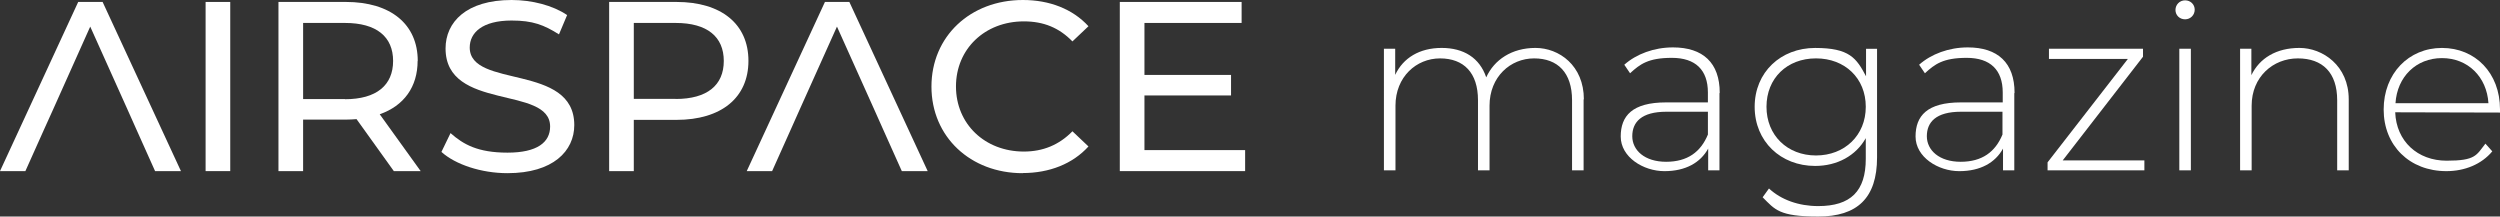
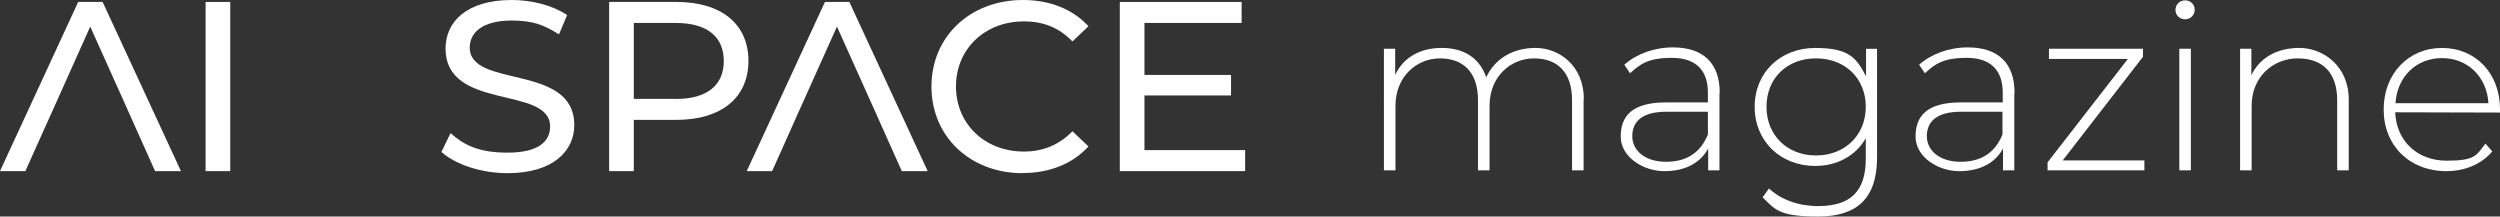
<svg xmlns="http://www.w3.org/2000/svg" id="Layer_1" viewBox="0 0 272.231 23.578">
  <rect x="0" y="0" width="272.231" height="23.578" fill="#333333" stroke="none" />
  <defs>
    <style>.cls-1{fill:#fff;}</style>
  </defs>
  <g id="Layer_1-2">
    <polygon class="cls-1" points="121.938 .212 121.938 18.633 135.585 18.633 135.585 16.345 124.622 16.345 124.622 10.394 134.051 10.394 134.051 8.159 124.622 8.159 124.622 2.499 135.202 2.499 135.202 .212 121.938 .212" />
    <path class="cls-1" d="M111.359,18.844c2.922,0,5.448-1.005,7.167-2.896l-1.746-1.653c-1.455,1.494-3.227,2.208-5.29,2.208-4.245,0-7.392-3.002-7.392-7.088s3.147-7.088,7.392-7.088c2.142,0,3.835.688,5.29,2.182l1.746-1.653C116.807.979,114.281,0,111.385,0,105.659,0,101.428,3.967,101.428,9.429s4.245,9.429,9.931,9.429" />
    <polygon class="cls-1" points="89.83 .212 81.314 18.633 84.078 18.633 86.141 14.031 87.08 11.928 91.139 2.896 95.199 11.928 96.138 14.031 98.201 18.633 101.018 18.633 92.488 .212 89.83 .212" />
    <path class="cls-1" d="M73.578,10.764h-4.562V2.499h4.562c3.438,0,5.237,1.508,5.237,4.139s-1.798,4.139-5.237,4.139M73.657.212h-7.326v18.421h2.684v-5.58h4.642c4.893,0,7.842-2.42,7.842-6.427S78.55.212,73.657.212" />
    <path class="cls-1" d="M51.15,5.171c0-1.613,1.375-2.936,4.562-2.936,2.297,0,3.518.476,5.157,1.508l.886-2.103c-1.56-1.058-3.835-1.64-6.043-1.64-4.946,0-7.194,2.42-7.194,5.276,0,6.85,11.386,4.007,11.386,8.503,0,1.712-1.402,2.843-4.642,2.843s-4.814-.899-6.202-2.129l-.992,2.05c1.508,1.362,4.324,2.314,7.194,2.314,4.972,0,7.273-2.42,7.273-5.237,0-6.757-11.386-3.941-11.386-8.45" />
-     <path class="cls-1" d="M37.569,10.791h-4.562V2.499h4.562c3.438,0,5.237,1.508,5.237,4.139s-1.798,4.165-5.237,4.165M45.49,6.638c0-4.007-2.949-6.427-7.842-6.427h-7.326v18.421h2.684v-5.607h4.642c.397,0,.807-.026,1.177-.053l4.06,5.66h2.922l-4.457-6.189c2.632-.926,4.126-2.975,4.126-5.819" />
    <rect class="cls-1" x="22.388" y=".212" width="2.684" height="18.421" />
    <polygon class="cls-1" points="8.516 .212 0 18.633 2.764 18.633 4.827 14.031 5.779 11.928 9.825 2.896 13.885 11.928 14.824 14.031 16.887 18.633 19.704 18.633 11.174 .212 8.516 .212" />
    <path class="cls-1" d="M172.442,10.82v7.727h-1.258v-7.637c0-2.995-1.557-4.552-4.133-4.552s-4.852,2.007-4.852,5.151v7.038h-1.258v-7.637c0-2.995-1.557-4.552-4.133-4.552s-4.852,2.007-4.852,5.151v7.038h-1.258V5.309h1.228v2.845c.869-1.857,2.665-2.935,5.061-2.935s4.133,1.078,4.852,3.204c.869-1.917,2.785-3.204,5.361-3.204s5.271,1.917,5.271,5.6" />
    <path class="cls-1" d="M185.978,14.653v-2.486h-4.522c-2.725,0-3.714,1.138-3.714,2.665s1.348,2.785,3.684,2.785,3.773-1.078,4.552-2.965M187.236,10.161v8.386h-1.228v-2.366c-.839,1.527-2.456,2.456-4.762,2.456s-4.762-1.527-4.762-3.773,1.258-3.714,4.941-3.714h4.552v-1.078c0-2.456-1.348-3.773-3.923-3.773s-3.474.689-4.552,1.677l-.629-.928c1.318-1.168,3.235-1.887,5.301-1.887,3.264,0,5.091,1.677,5.091,4.941" />
    <path class="cls-1" d="M203.169,11.628c0-3.115-2.276-5.271-5.421-5.271s-5.391,2.156-5.391,5.271,2.276,5.301,5.391,5.301,5.421-2.186,5.421-5.301M204.397,5.309v11.83c0,4.432-2.156,6.439-6.409,6.439s-4.702-.749-6.05-2.096l.689-.958c1.318,1.228,3.235,1.917,5.361,1.917,3.534,0,5.181-1.617,5.181-5.151v-2.246c-1.078,1.917-3.115,3.025-5.511,3.025-3.744,0-6.589-2.665-6.589-6.439s2.845-6.409,6.589-6.409,4.492,1.108,5.54,3.085v-2.995h1.228-.03Z" />
    <path class="cls-1" d="M218.054,14.653v-2.486h-4.522c-2.725,0-3.714,1.138-3.714,2.665s1.348,2.785,3.684,2.785,3.773-1.078,4.552-2.965M219.341,10.161v8.386h-1.228v-2.366c-.839,1.527-2.456,2.456-4.762,2.456s-4.762-1.527-4.762-3.773,1.258-3.714,4.941-3.714h4.552v-1.078c0-2.456-1.348-3.773-3.923-3.773s-3.474.689-4.552,1.677l-.629-.928c1.318-1.168,3.235-1.887,5.301-1.887,3.264,0,5.091,1.677,5.091,4.941" />
    <polygon class="cls-1" points="233.507 17.468 233.507 18.546 222.965 18.546 222.965 17.678 231.71 6.417 223.115 6.417 223.115 5.309 233.357 5.309 233.357 6.178 224.612 17.468 233.507 17.468" />
    <path class="cls-1" d="M237.311,5.309h1.258v13.237h-1.258V5.309ZM236.891,1.086c0-.569.449-1.048,1.048-1.048s1.048.449,1.048,1.018-.449,1.048-1.048,1.048-1.048-.449-1.048-1.018" />
    <path class="cls-1" d="M255.759,10.82v7.727h-1.258v-7.637c0-2.995-1.587-4.552-4.283-4.552s-5.031,2.007-5.031,5.151v7.038h-1.258V5.309h1.228v2.875c.898-1.857,2.725-2.965,5.241-2.965s5.361,1.917,5.361,5.6" />
    <path class="cls-1" d="M260.82,11.239h10.153c-.18-2.875-2.246-4.912-5.061-4.912s-4.882,2.037-5.061,4.912M260.82,12.227c.12,3.145,2.426,5.271,5.6,5.271s3.235-.599,4.223-1.857l.749.839c-1.168,1.408-2.995,2.156-5.001,2.156-4.013,0-6.828-2.785-6.828-6.708s2.725-6.708,6.349-6.708,6.319,2.725,6.319,6.679v.359" />
  </g>
</svg>